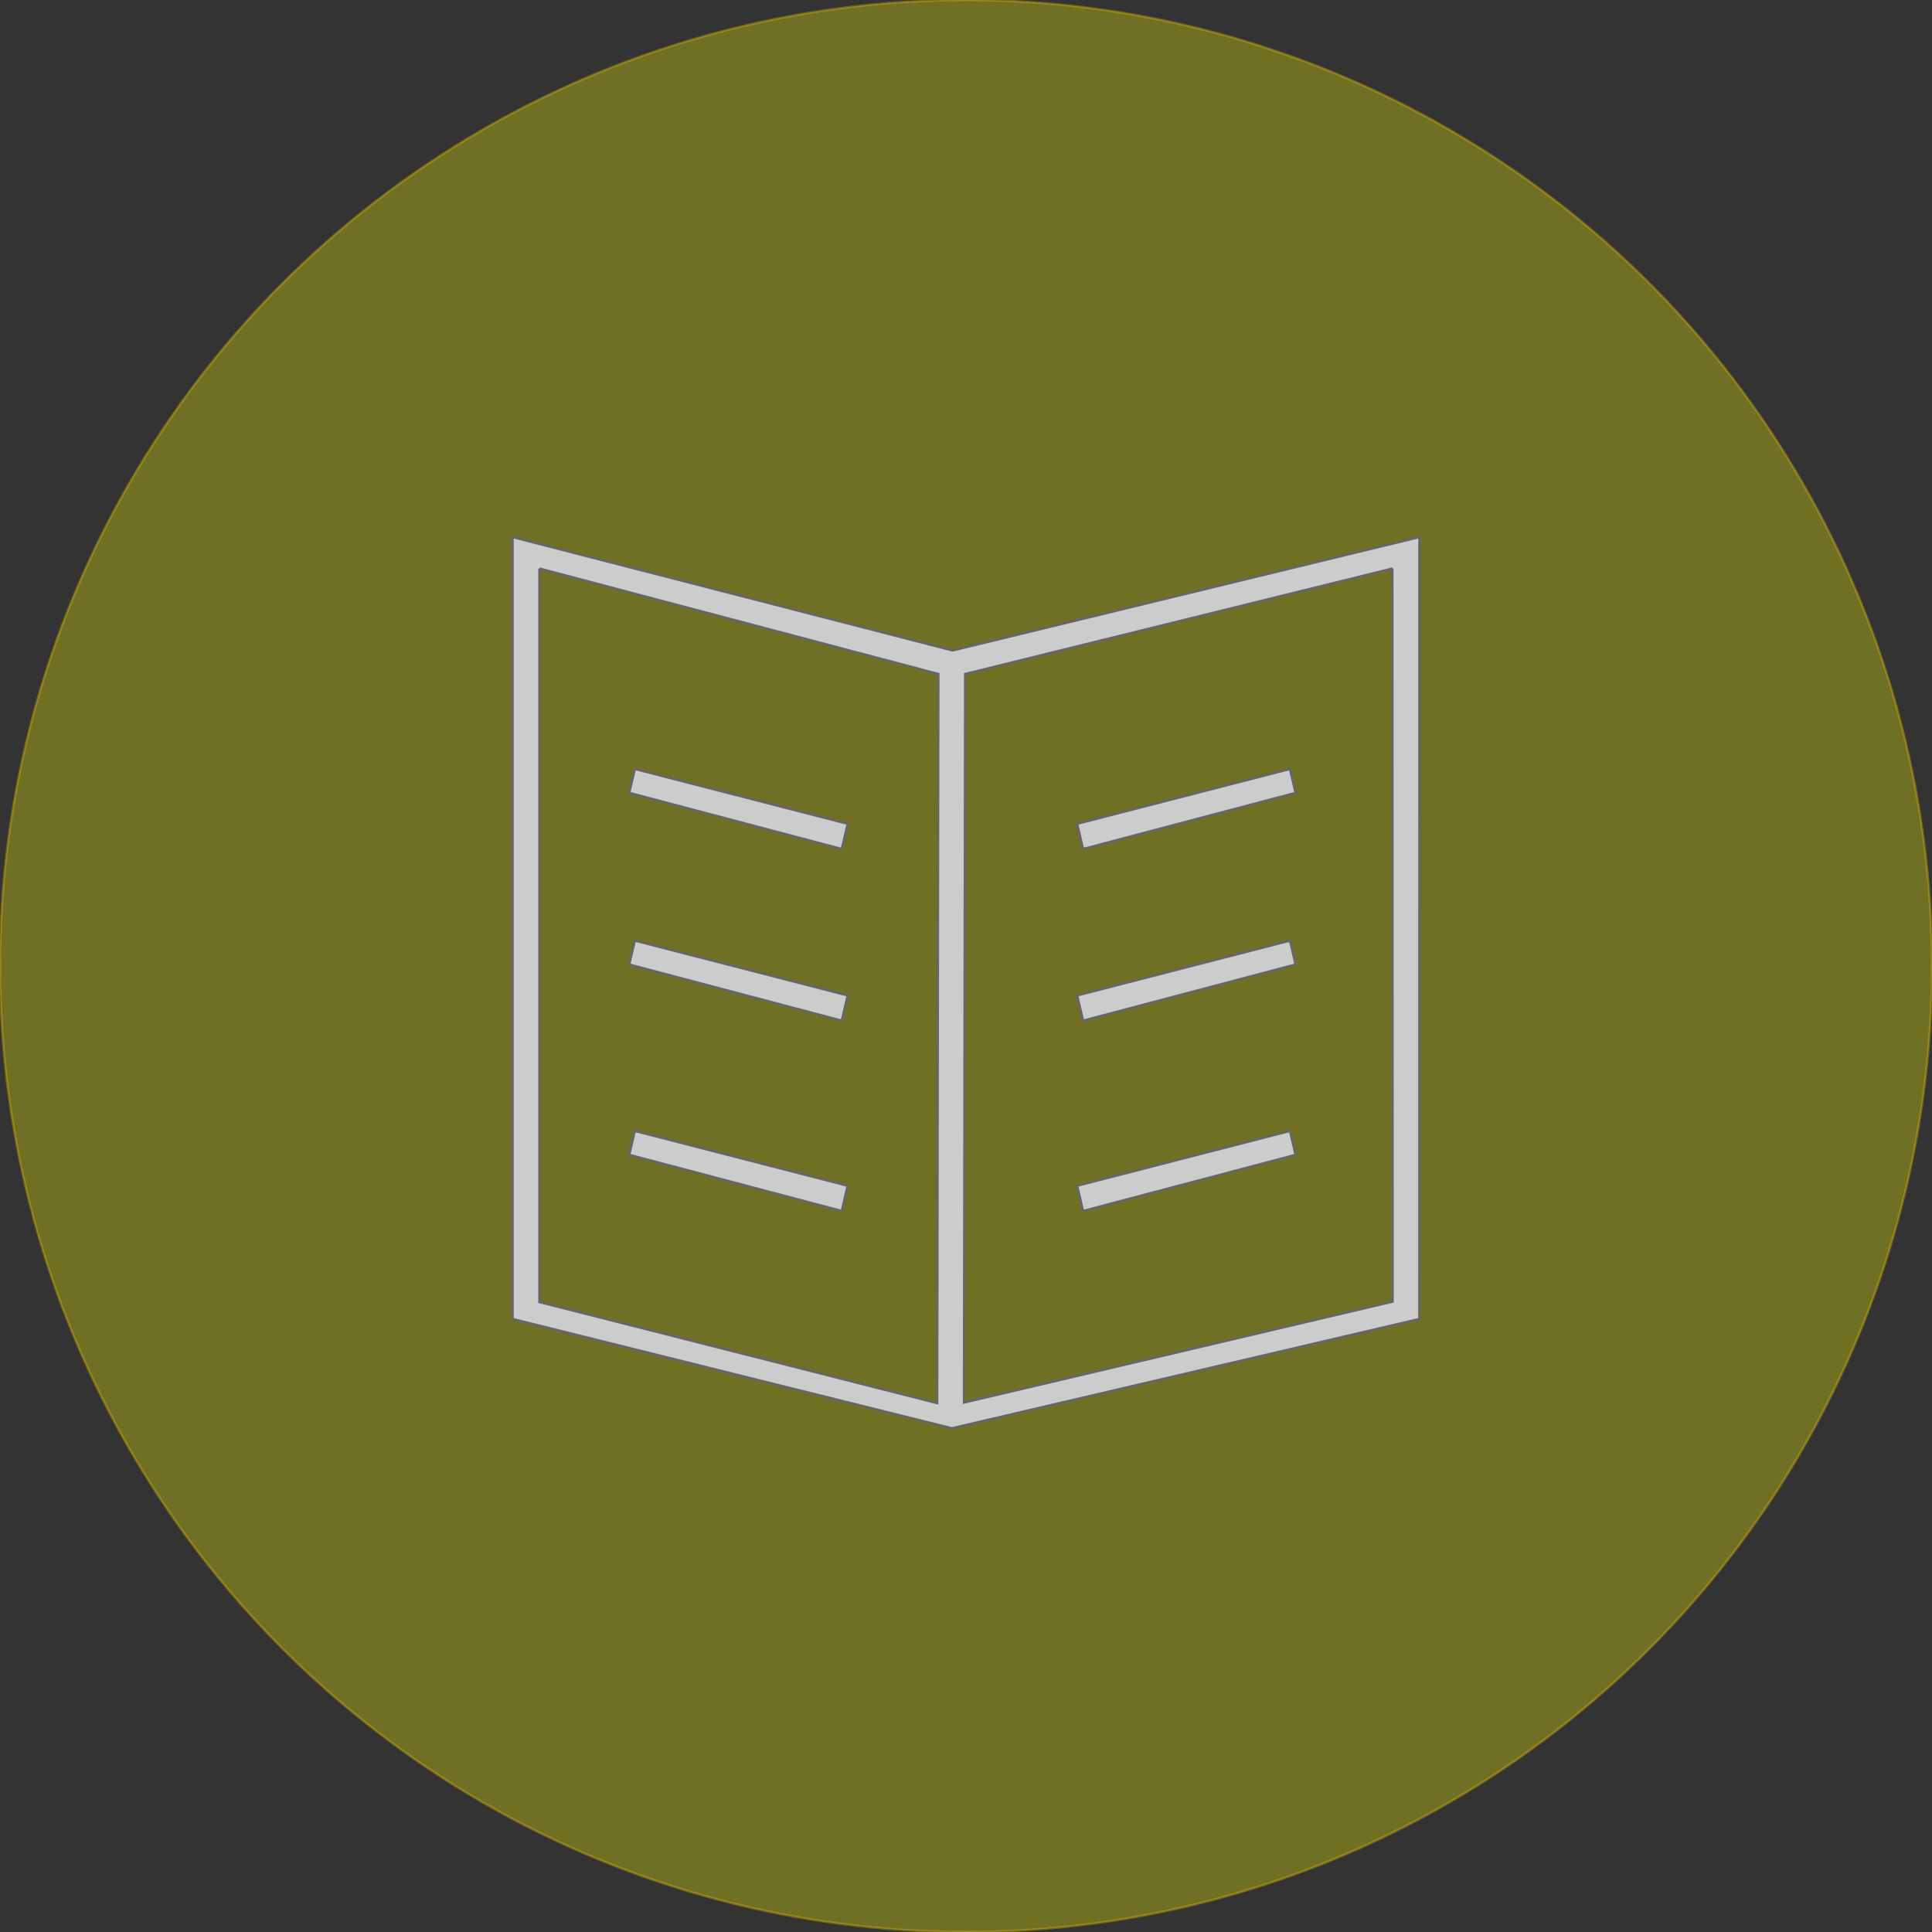
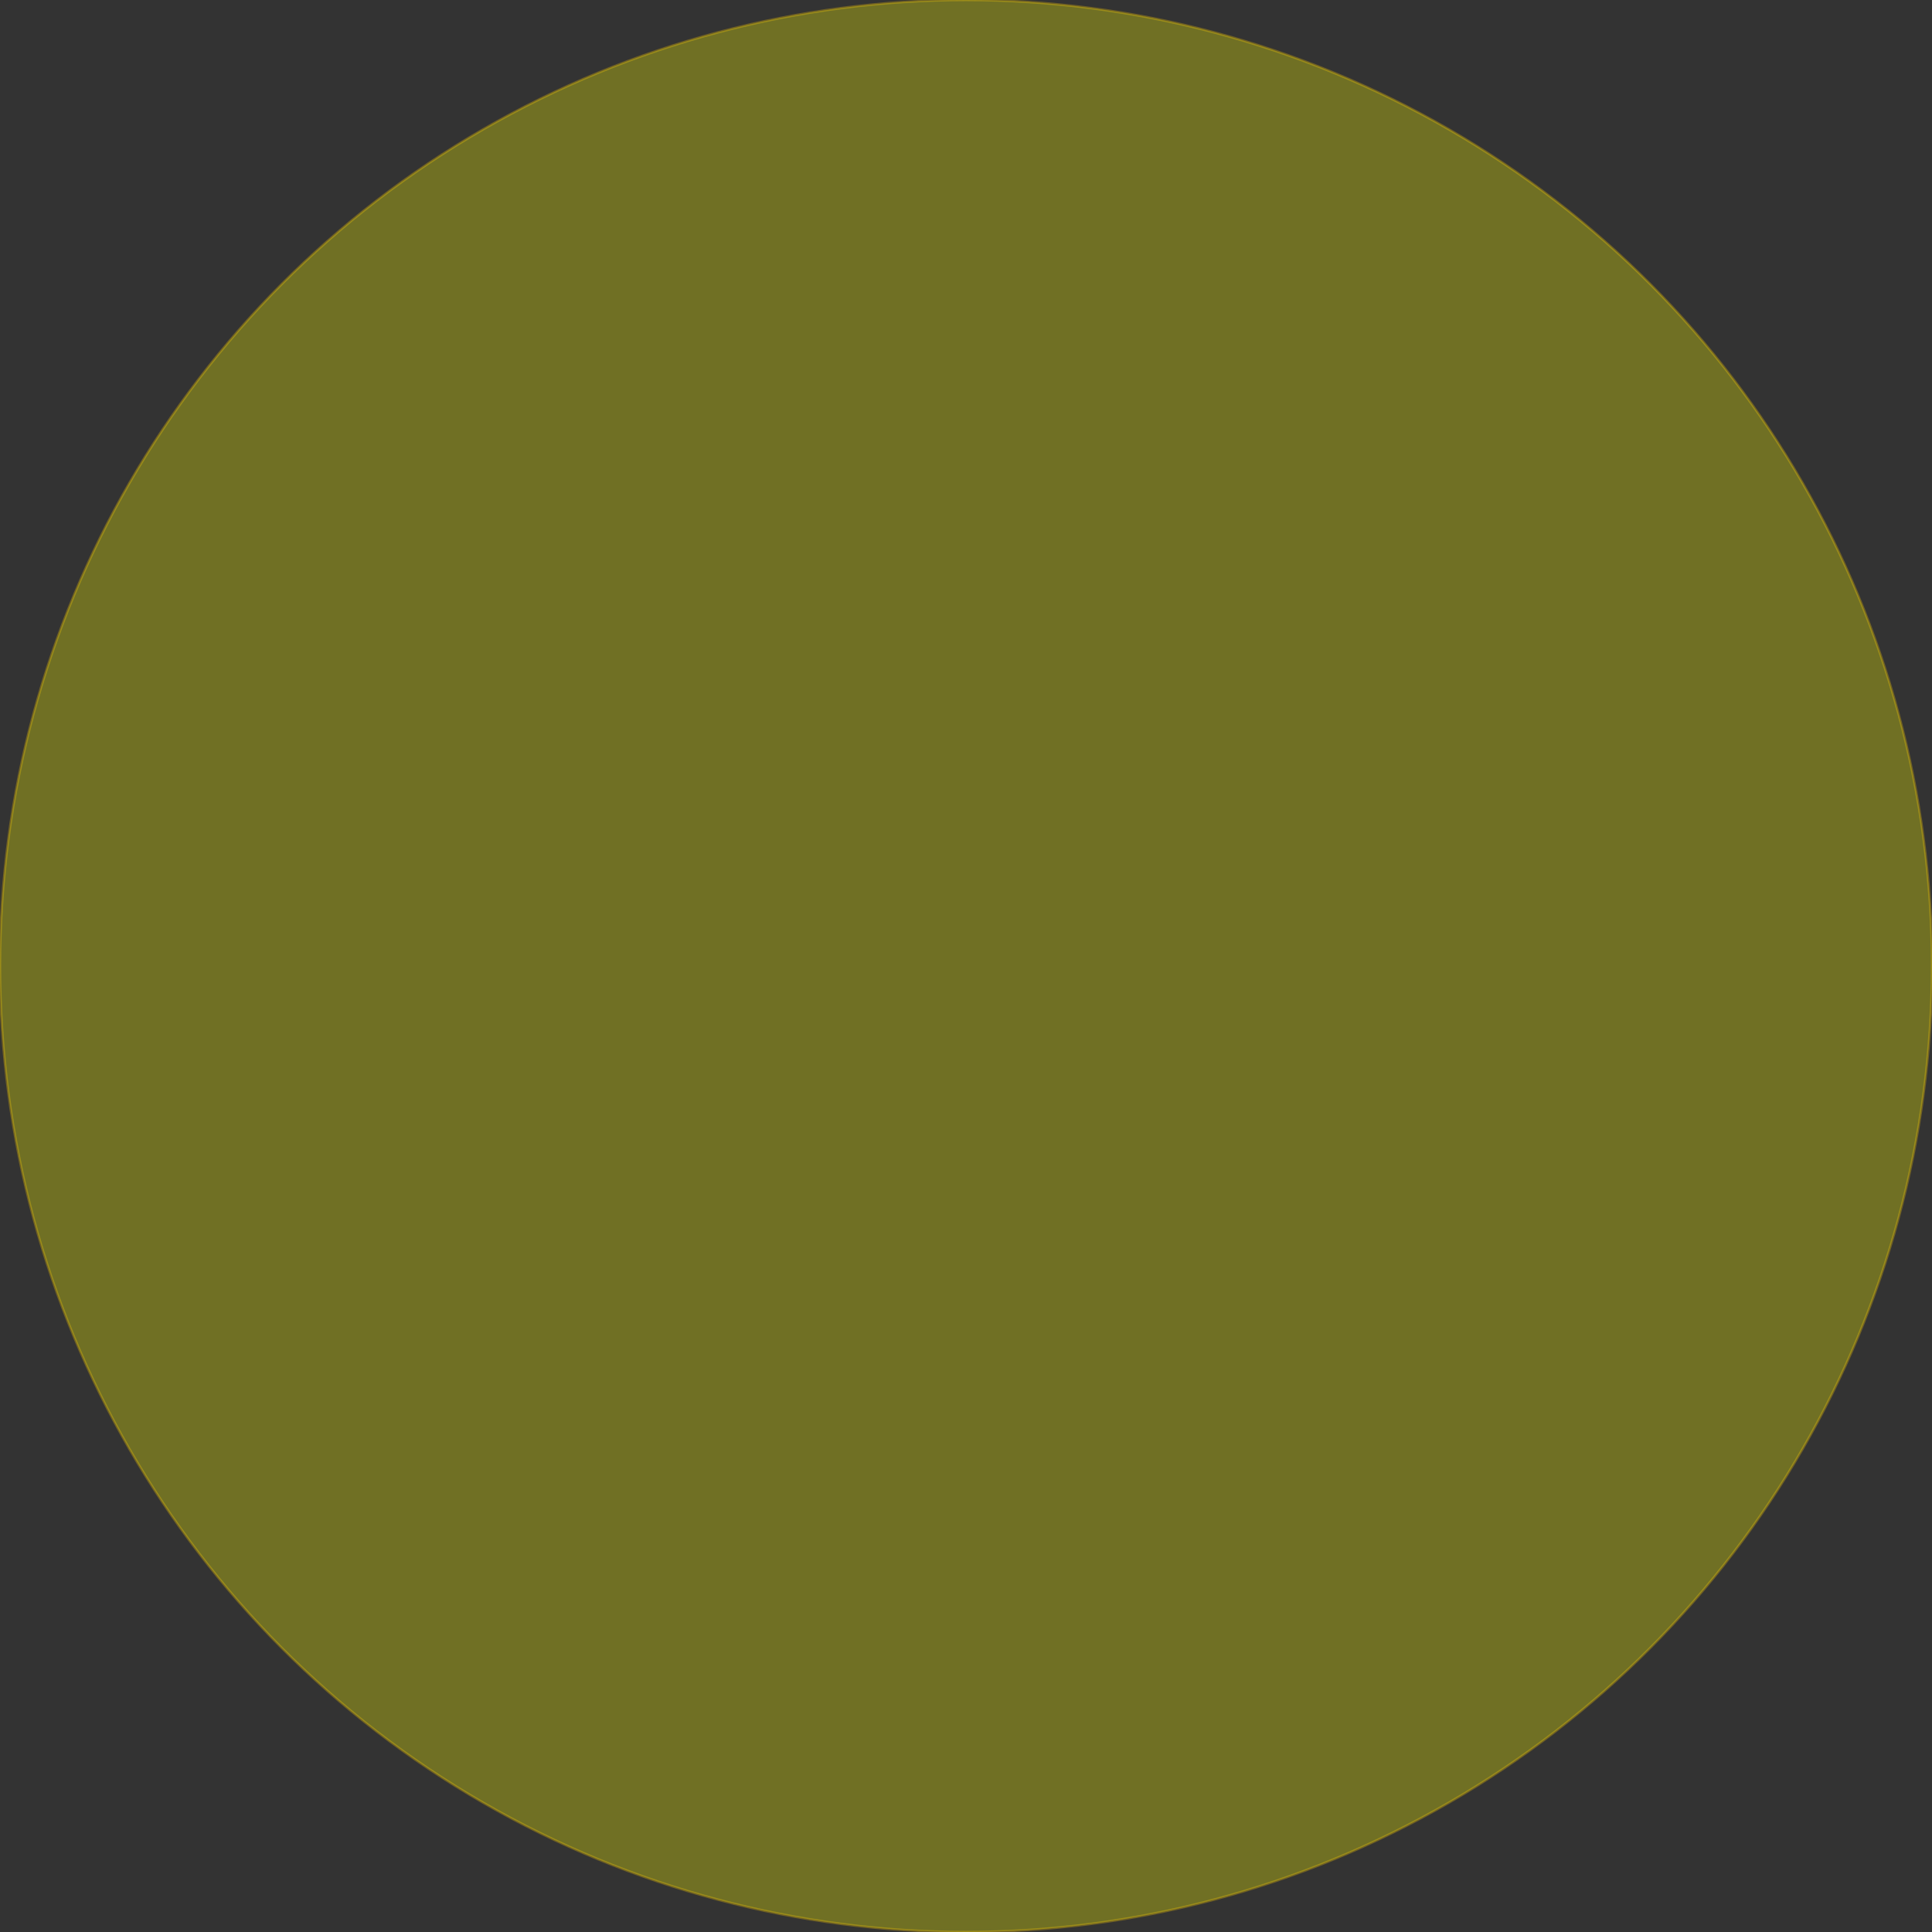
<svg xmlns="http://www.w3.org/2000/svg" xmlns:ns1="http://sodipodi.sourceforge.net/DTD/sodipodi-0.dtd" xmlns:ns2="http://www.inkscape.org/namespaces/inkscape" width="800" height="800" version="1.1" viewBox="0 0 800 800" id="svg23" ns1:docname="icon buch.svg" ns2:version="1.0 (4035a4fb49, 2020-05-01)">
  <rect x="0" y="0" width="800" height="800" fill="#333333" stroke="none" />
  <ns1:namedview ns2:document-rotation="0" pagecolor="#ffffff" bordercolor="#666666" borderopacity="1" objecttolerance="10" gridtolerance="10" guidetolerance="10" ns2:pageopacity="0" ns2:pageshadow="2" ns2:window-width="1920" ns2:window-height="1017" id="namedview25" showgrid="false" ns2:zoom="0.75130096" ns2:cx="528.2696" ns2:cy="525.39077" ns2:window-x="-8" ns2:window-y="-8" ns2:window-maximized="1" ns2:current-layer="layer1" />
  <defs id="defs13">
    <linearGradient id="c" x1="397.14" x2="107.14" y1="394.29" y2="711.43" gradientUnits="userSpaceOnUse">
      <stop stop-opacity=".42" offset="0" id="stop2" />
      <stop stop-opacity="0" offset="1" id="stop4" />
    </linearGradient>
    <mask id="b" maskUnits="userSpaceOnUse">
-       <circle cx="400" cy="652.36" r="400" color="#000000" color-rendering="auto" fill="#fff" image-rendering="auto" shape-rendering="auto" solid-color="#000000" style="isolation:auto;mix-blend-mode:normal" id="circle7" />
-     </mask>
+       </mask>
    <mask id="a" maskUnits="userSpaceOnUse">
-       <circle cx="400" cy="400" r="400" color="#000000" color-rendering="auto" fill="#fff" image-rendering="auto" shape-rendering="auto" solid-color="#000000" style="isolation:auto;mix-blend-mode:normal" id="circle10" />
-     </mask>
+       </mask>
  </defs>
  <g ns2:groupmode="layer" id="layer1" ns2:label="Kreis" style="display:inline">
    <circle id="circle15" style="opacity:0.3;isolation:auto;mix-blend-mode:normal;fill:#ffff00;stroke:#ffcc00" solid-color="#000000" shape-rendering="auto" image-rendering="auto" fill="#1c8adb" color-rendering="auto" color="#000000" cy="400" cx="400" r="400" />
  </g>
  <g ns2:groupmode="layer" id="layer3" ns2:label="Buch" style="display:inline">
    <path id="path19" mask="url(#b)" fill-rule="evenodd" fill="#ffffff" d="m 212.23,474.73 v 323.81 l 181.94,45.251 193.58,-45.251 0.021,-323.81 -193.33,46.95 -182.2,-46.95 z m 11.153,13.072 165.15,43.652 -0.48,301.88 -164.67,-41.827 v -303.71 z m 353.15,0 0.102,303.52 -177.46,41.793 0.499,-301.66 176.87,-43.652 z m -313.68,82.946 -2.319,9.934 88.043,23.265 2.438,-10.493 z m 271.32,0 -88.163,22.705 2.438,10.493 88.043,-23.265 z m -271.32,71.074 -2.319,9.934 88.043,23.265 2.438,-10.493 z m 271.32,0 -88.163,22.705 2.438,10.493 88.043,-23.265 z m -271.32,78.809 -2.319,9.934 88.043,23.265 2.438,-10.493 z m 271.32,0 -88.163,22.705 2.438,10.493 88.043,-23.265 z" transform="translate(0,-252.36)" style="fill:#cccccc;stroke:#666666" />
  </g>
</svg>